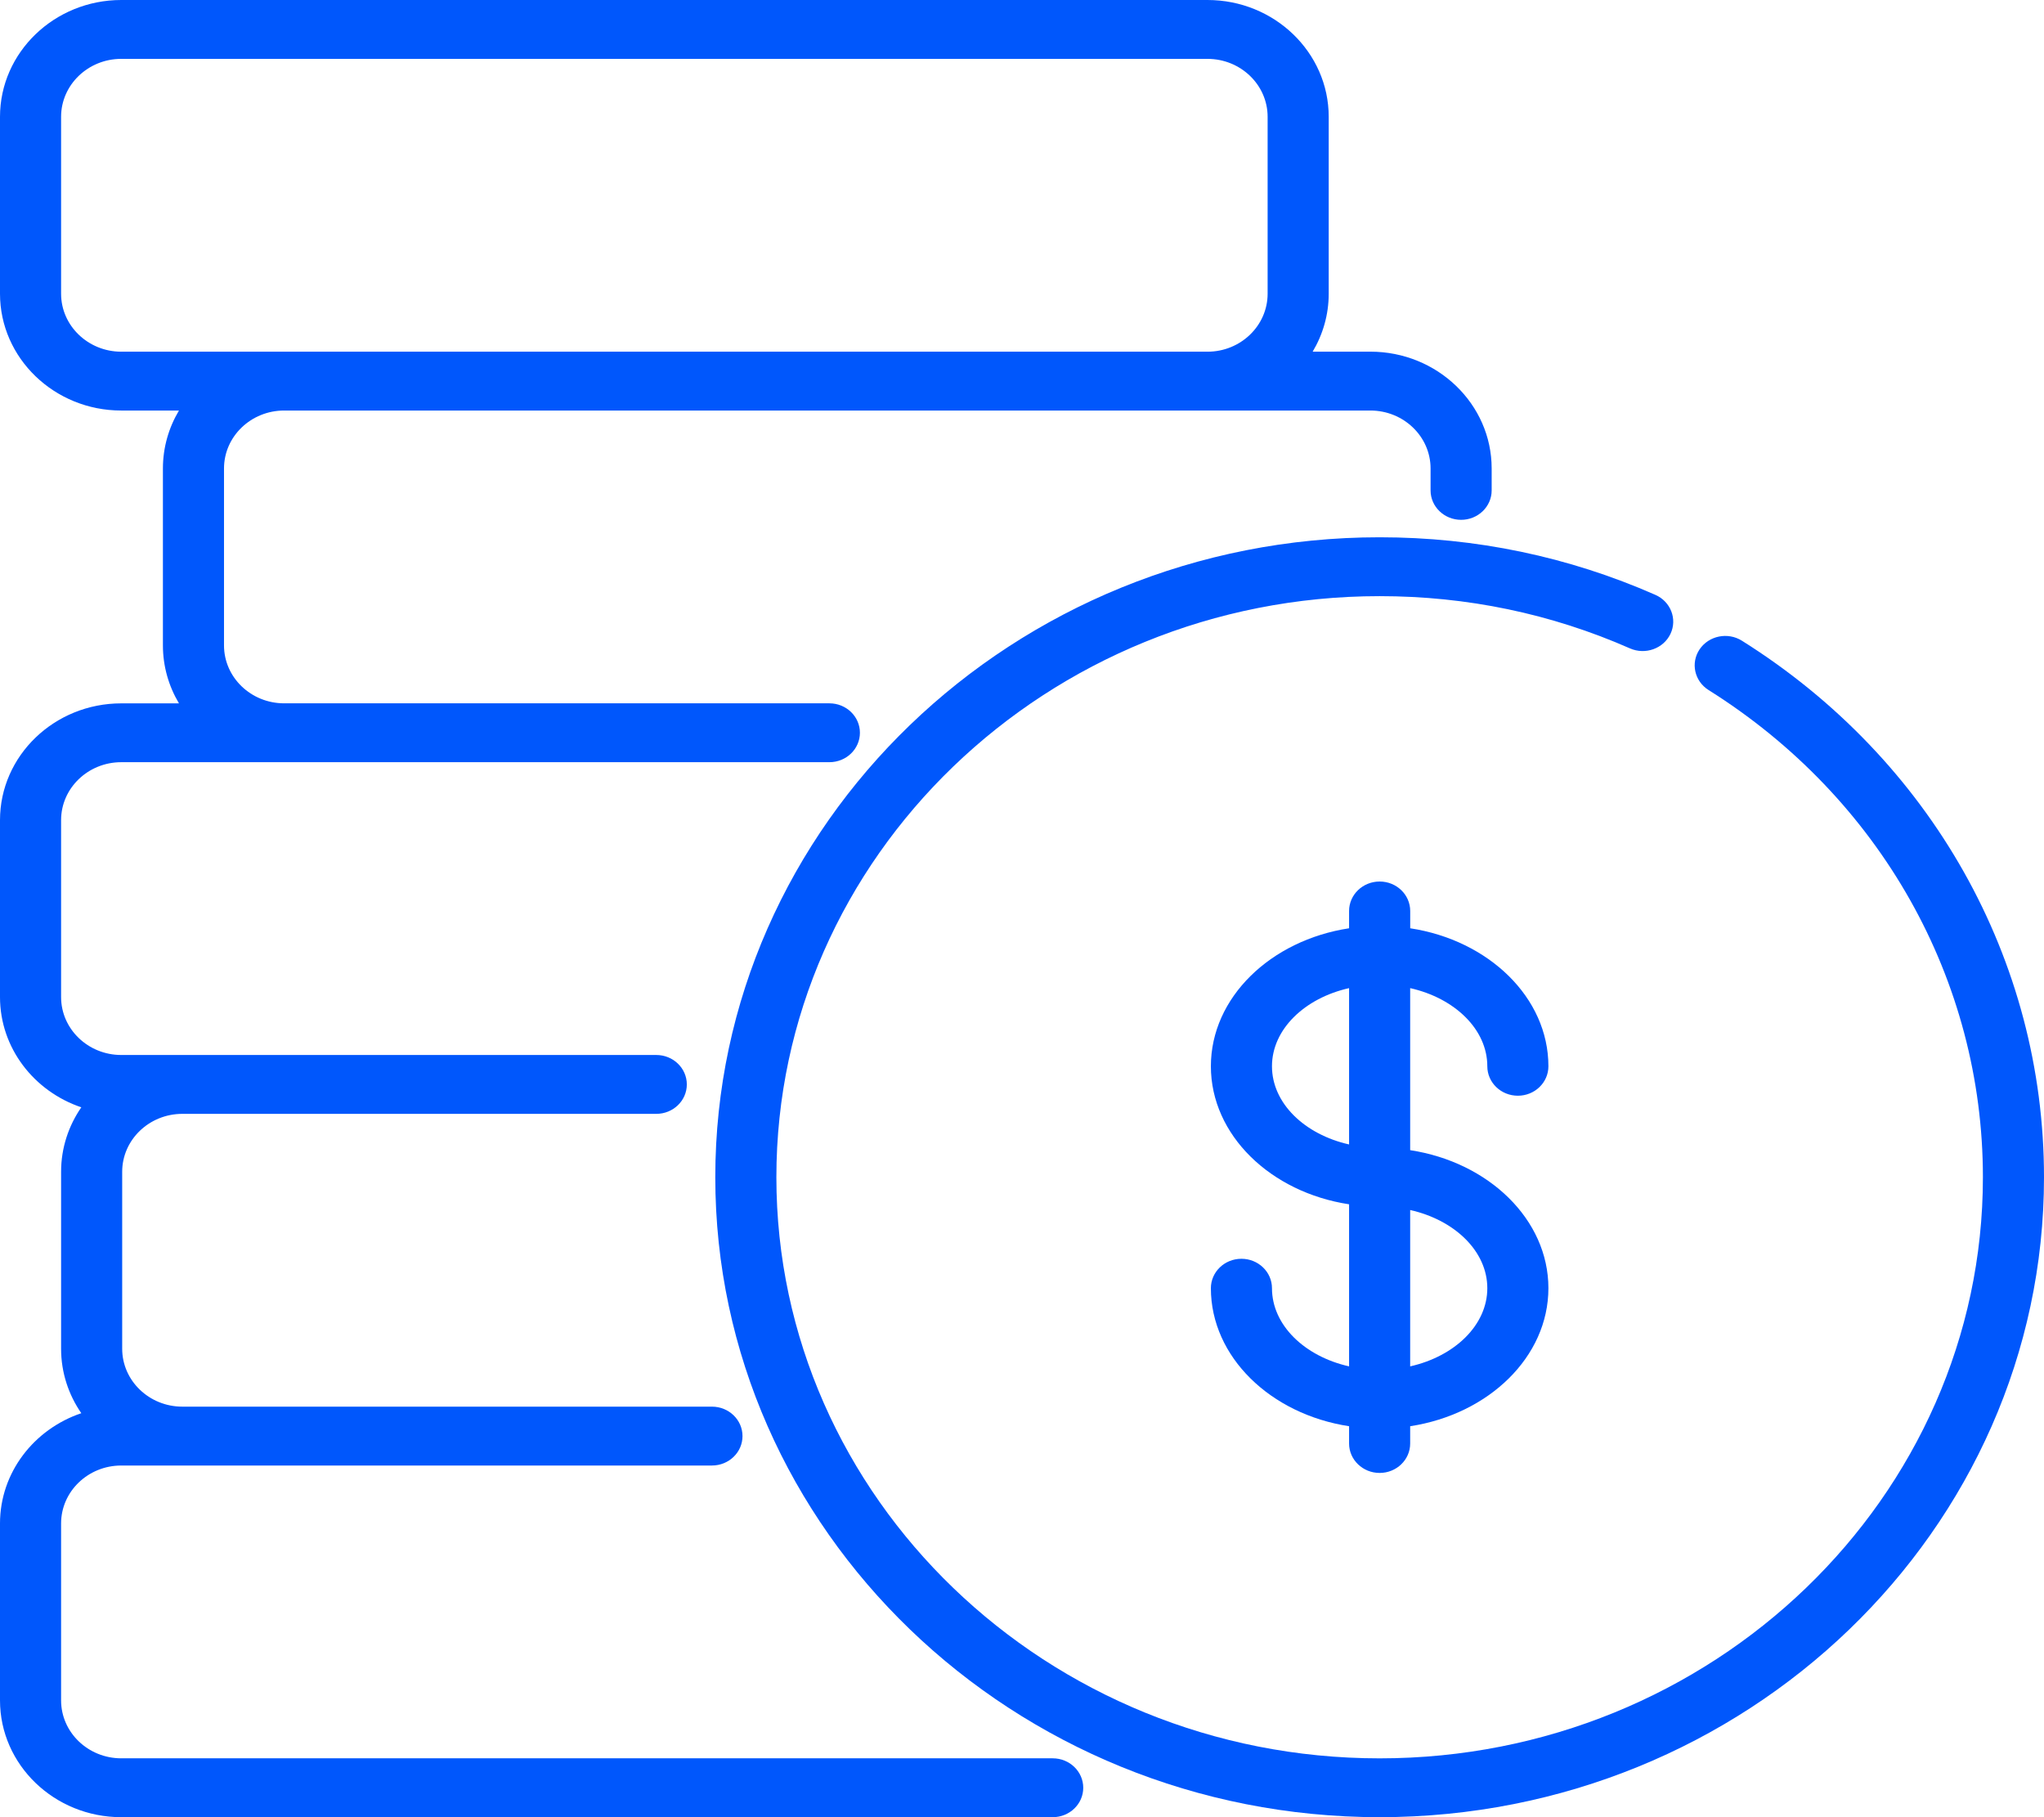
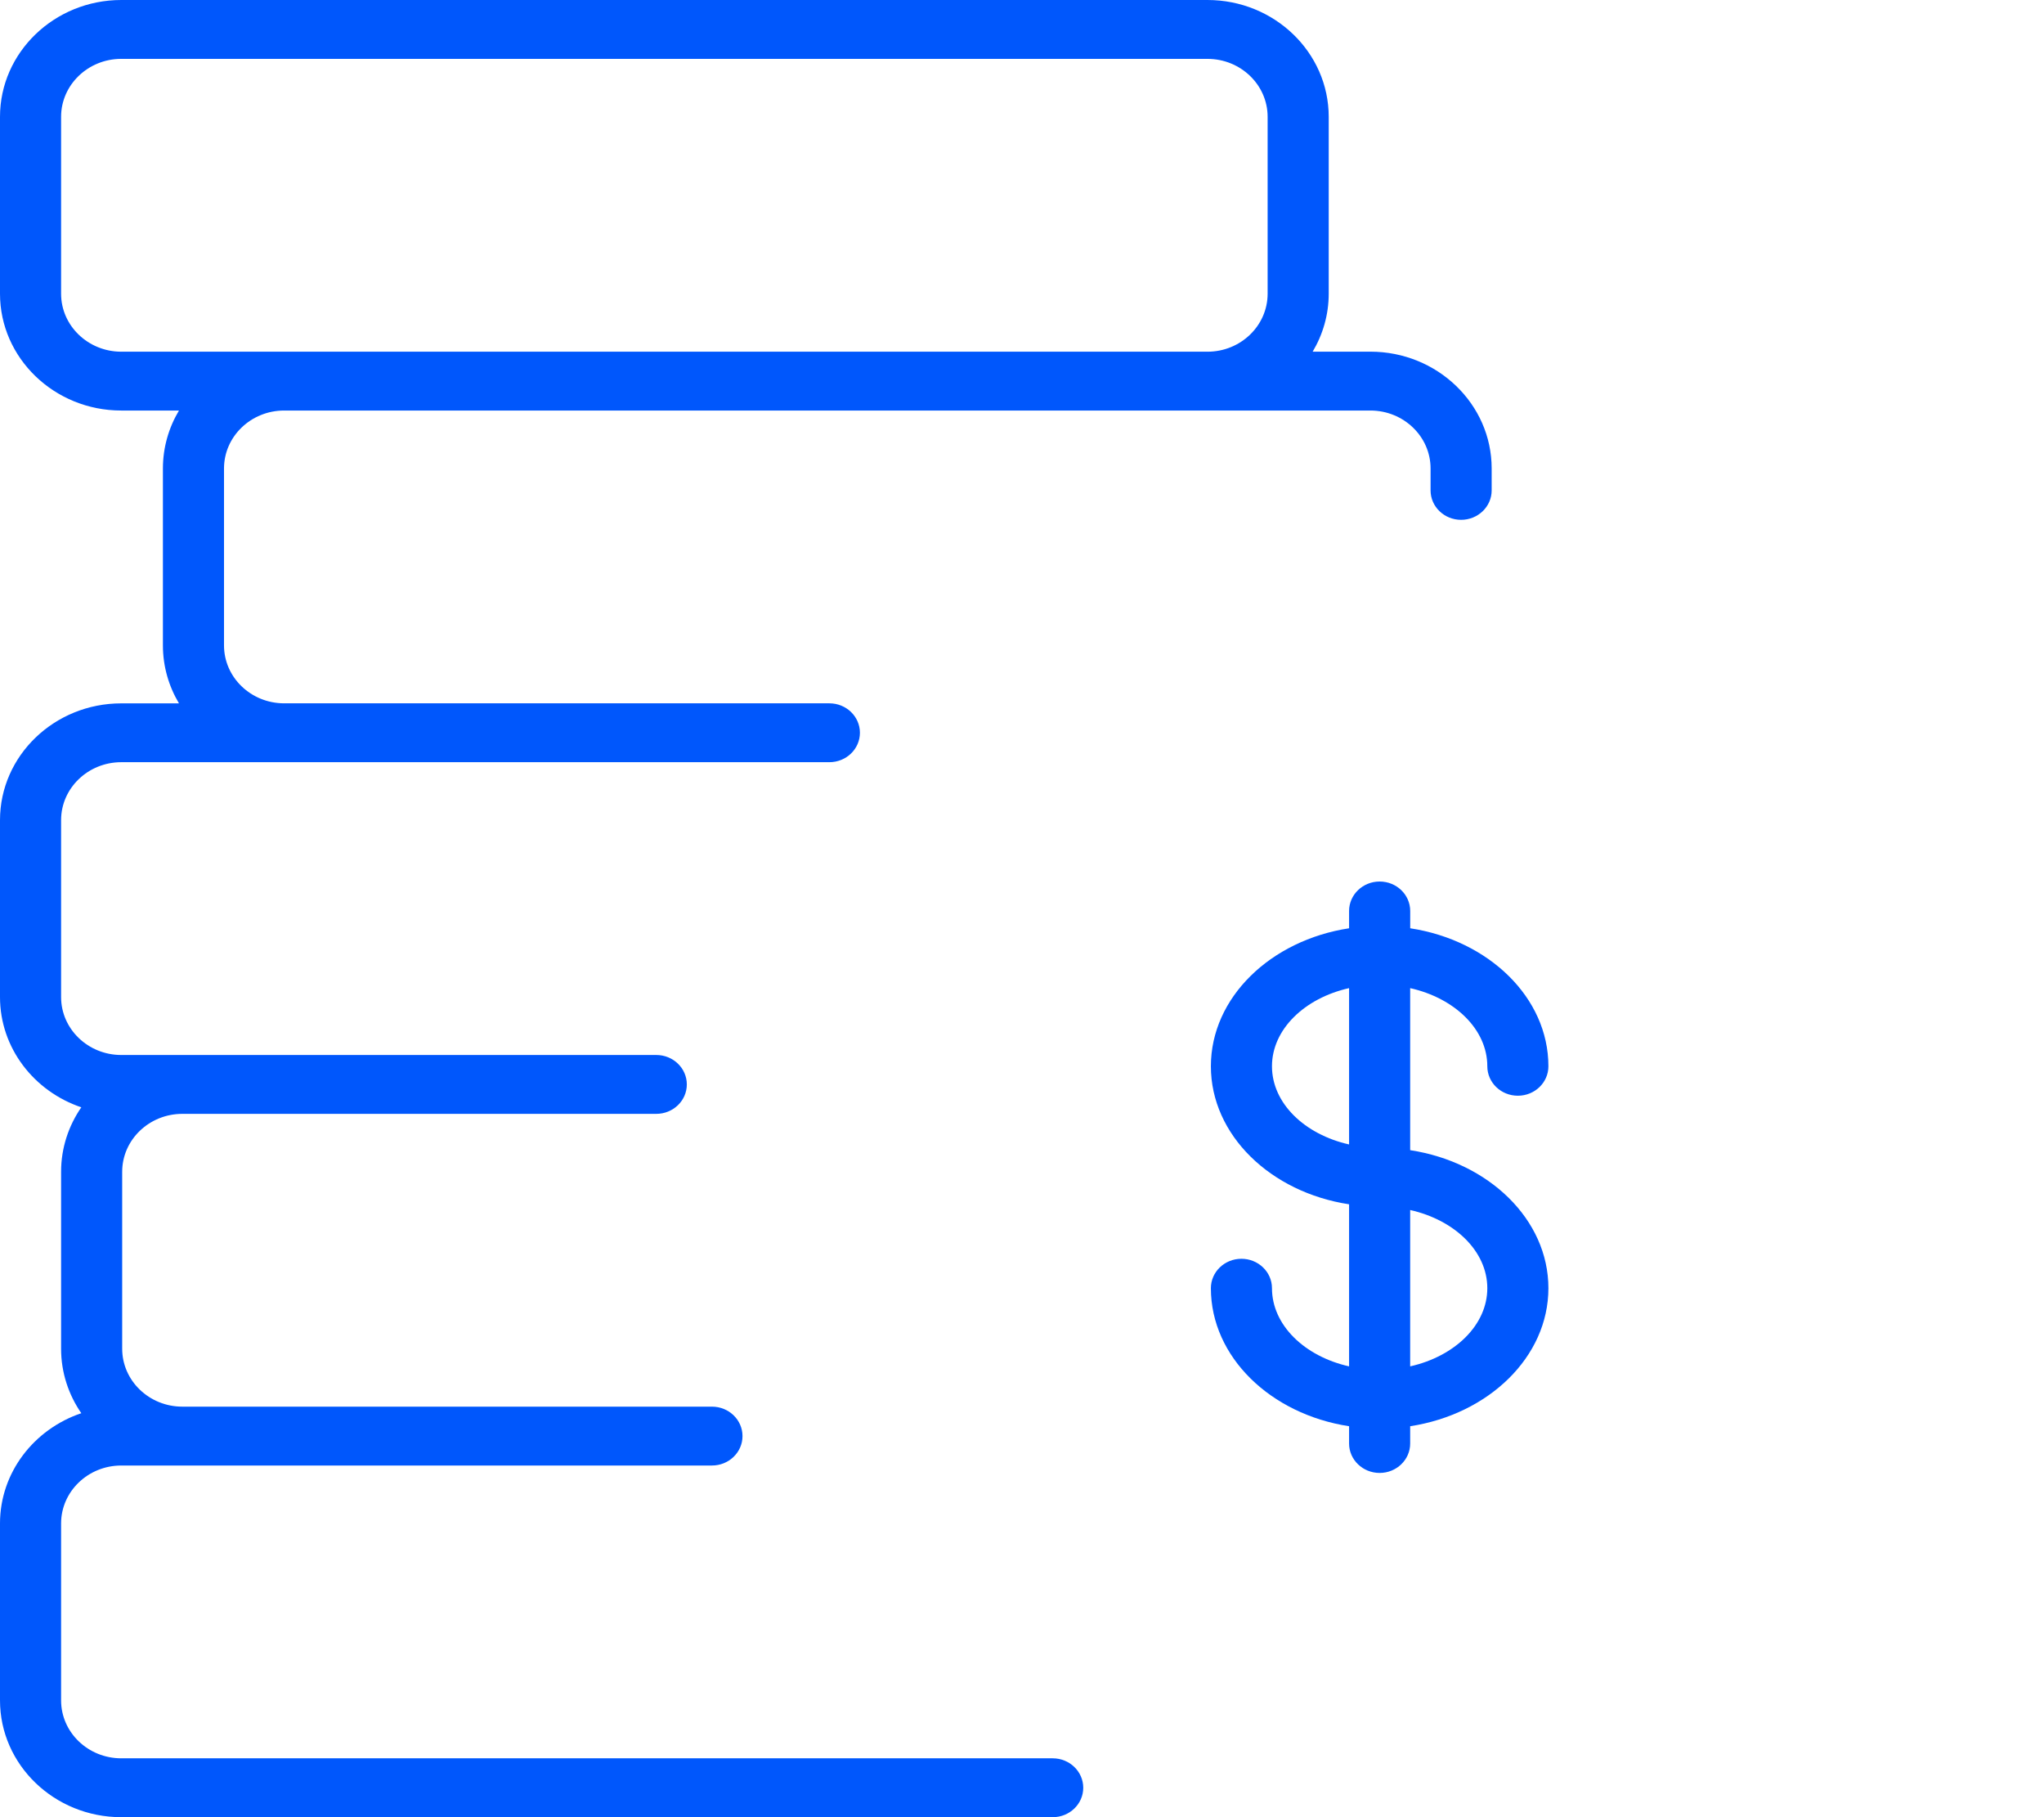
<svg xmlns="http://www.w3.org/2000/svg" width="54px" height="48px" viewBox="0 0 54 48">
  <title>coins</title>
  <g id="Page-" stroke="none" stroke-width="1" fill="none" fill-rule="evenodd">
    <g id="Home-Ecommerce-Platform-Light" transform="translate(-134, -3376)" fill="#0057FC" fill-rule="nonzero">
      <g id="body" transform="translate(0, 905)">
        <g id="design" transform="translate(134, 2071)">
          <g id="text" transform="translate(0, 176)">
            <g id="coins" transform="translate(0, 224)">
              <path d="M36.204,9.289 L34.679,9.289 C34.948,8.838 35.103,8.315 35.103,7.759 L35.103,3.085 C35.103,1.384 33.666,0 31.9,0 L3.203,0 C1.437,0.001 0,1.384 0,3.085 L0,7.759 C0,9.46 1.437,10.844 3.203,10.844 L4.728,10.844 C4.459,11.295 4.304,11.818 4.304,12.375 L4.304,17.048 C4.304,17.605 4.459,18.127 4.728,18.579 L3.203,18.579 C1.437,18.579 0,19.962 0,21.663 L0,26.337 C0,27.682 0.899,28.828 2.148,29.249 C1.811,29.738 1.614,30.323 1.614,30.952 L1.614,35.626 C1.614,36.255 1.811,36.841 2.148,37.329 C0.899,37.75 0,38.896 0,40.241 L0,44.915 C0,46.616 1.437,48 3.203,48 L27.811,48 C28.257,48 28.618,47.652 28.618,47.223 C28.618,46.793 28.257,46.445 27.811,46.445 L3.203,46.445 C2.327,46.445 1.614,45.759 1.614,44.915 L1.614,40.241 C1.614,39.397 2.327,38.711 3.203,38.711 L4.817,38.711 L9.101,38.711 L18.809,38.711 C19.255,38.711 19.616,38.363 19.616,37.934 C19.616,37.504 19.255,37.156 18.809,37.156 L9.101,37.156 L4.817,37.156 C3.941,37.156 3.228,36.47 3.228,35.626 L3.228,30.952 C3.228,30.108 3.941,29.422 4.817,29.422 L17.338,29.422 C17.784,29.422 18.145,29.074 18.145,28.645 C18.145,28.215 17.784,27.867 17.338,27.867 L3.203,27.867 C2.327,27.867 1.614,27.181 1.614,26.337 L1.614,21.663 C1.614,20.819 2.327,20.133 3.203,20.133 L7.507,20.133 L13.967,20.133 L21.911,20.133 C22.357,20.133 22.718,19.785 22.718,19.355 C22.718,18.926 22.357,18.578 21.911,18.578 L13.967,18.578 L7.507,18.578 C6.631,18.578 5.918,17.892 5.918,17.048 L5.918,12.374 C5.918,11.53 6.631,10.844 7.507,10.844 L31.9,10.844 L36.204,10.844 C37.081,10.844 37.794,11.53 37.794,12.374 L37.794,12.954 C37.794,13.383 38.155,13.731 38.601,13.731 C39.046,13.731 39.408,13.383 39.408,12.954 L39.408,12.374 C39.408,10.673 37.971,9.289 36.204,9.289 Z M33.489,7.759 C33.489,8.603 32.776,9.29 31.9,9.29 L7.507,9.29 L3.203,9.29 C2.327,9.289 1.614,8.603 1.614,7.759 L1.614,3.085 C1.614,2.242 2.327,1.555 3.203,1.555 L31.9,1.555 C32.777,1.555 33.489,2.242 33.489,3.085 L33.489,7.759 L33.489,7.759 Z" id="Shape" />
-               <path d="M46.019,16.924 C45.646,16.69 45.146,16.791 44.902,17.151 C44.659,17.511 44.765,17.992 45.138,18.227 C49.676,21.075 52.386,25.886 52.386,31.096 C52.386,39.56 45.236,46.446 36.448,46.446 C27.66,46.446 20.511,39.56 20.511,31.096 C20.511,22.633 27.66,15.747 36.448,15.747 C38.756,15.747 40.981,16.211 43.062,17.127 C43.468,17.305 43.947,17.133 44.132,16.743 C44.317,16.352 44.138,15.891 43.733,15.713 C41.44,14.704 38.989,14.192 36.448,14.192 C26.77,14.192 18.897,21.775 18.897,31.096 C18.897,40.417 26.77,48 36.448,48 C46.126,48 54,40.417 54,31.096 C54,25.359 51.017,20.061 46.019,16.924 Z" id="Path" />
              <path d="M37.255,30.381 L37.255,26.101 C38.432,26.365 39.293,27.19 39.293,28.165 C39.293,28.595 39.654,28.943 40.1,28.943 C40.546,28.943 40.907,28.595 40.907,28.165 C40.907,26.35 39.33,24.836 37.256,24.52 L37.256,24.063 C37.256,23.633 36.894,23.285 36.449,23.285 C36.003,23.285 35.641,23.633 35.641,24.063 L35.641,24.52 C33.567,24.837 31.99,26.35 31.99,28.165 C31.99,29.981 33.567,31.495 35.641,31.811 L35.641,36.092 C34.465,35.828 33.604,35.002 33.604,34.027 C33.604,33.598 33.242,33.25 32.797,33.25 C32.351,33.25 31.99,33.598 31.99,34.027 C31.99,35.842 33.567,37.356 35.641,37.673 L35.641,38.13 C35.641,38.559 36.003,38.907 36.448,38.907 C36.894,38.907 37.255,38.559 37.255,38.13 L37.255,37.673 C39.33,37.356 40.907,35.842 40.907,34.027 C40.907,32.212 39.33,30.698 37.255,30.381 Z M35.641,30.23 C34.465,29.966 33.604,29.141 33.604,28.165 C33.604,27.19 34.465,26.365 35.641,26.101 L35.641,30.23 Z M37.255,36.092 L37.255,31.962 C38.432,32.226 39.293,33.052 39.293,34.027 C39.293,35.002 38.432,35.827 37.255,36.092 Z" id="Shape" />
            </g>
          </g>
        </g>
      </g>
    </g>
  </g>
</svg>